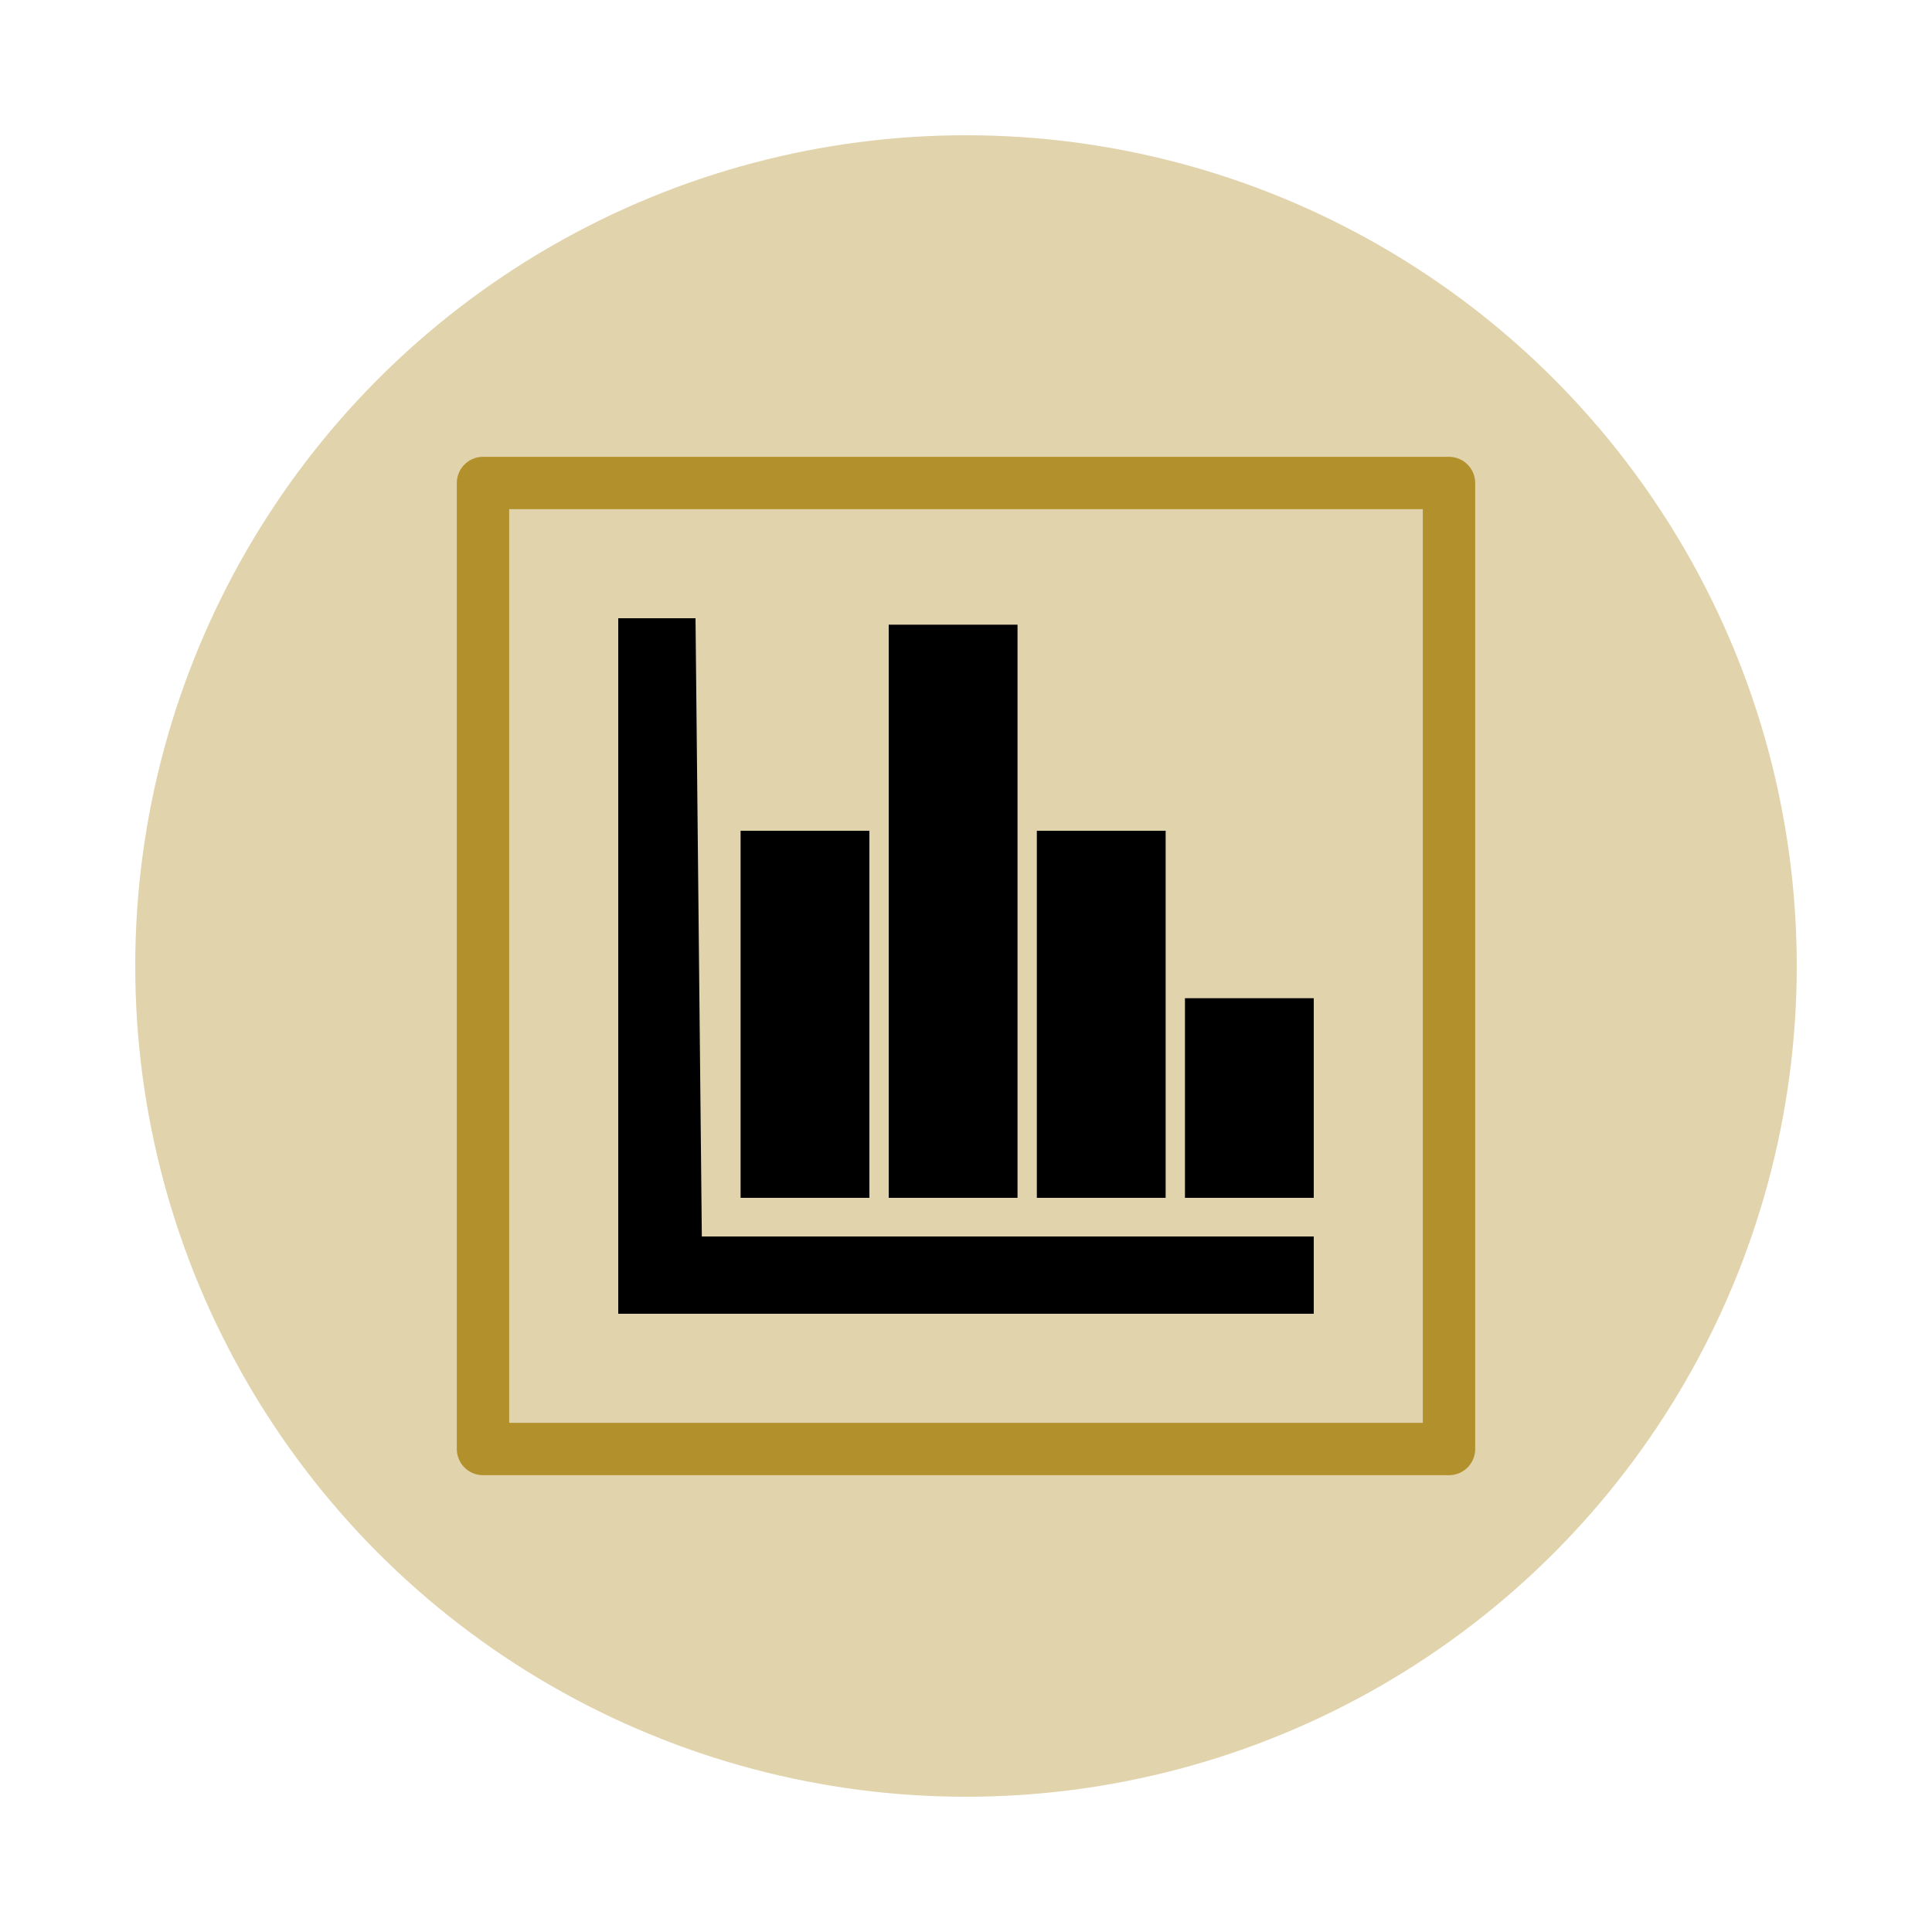
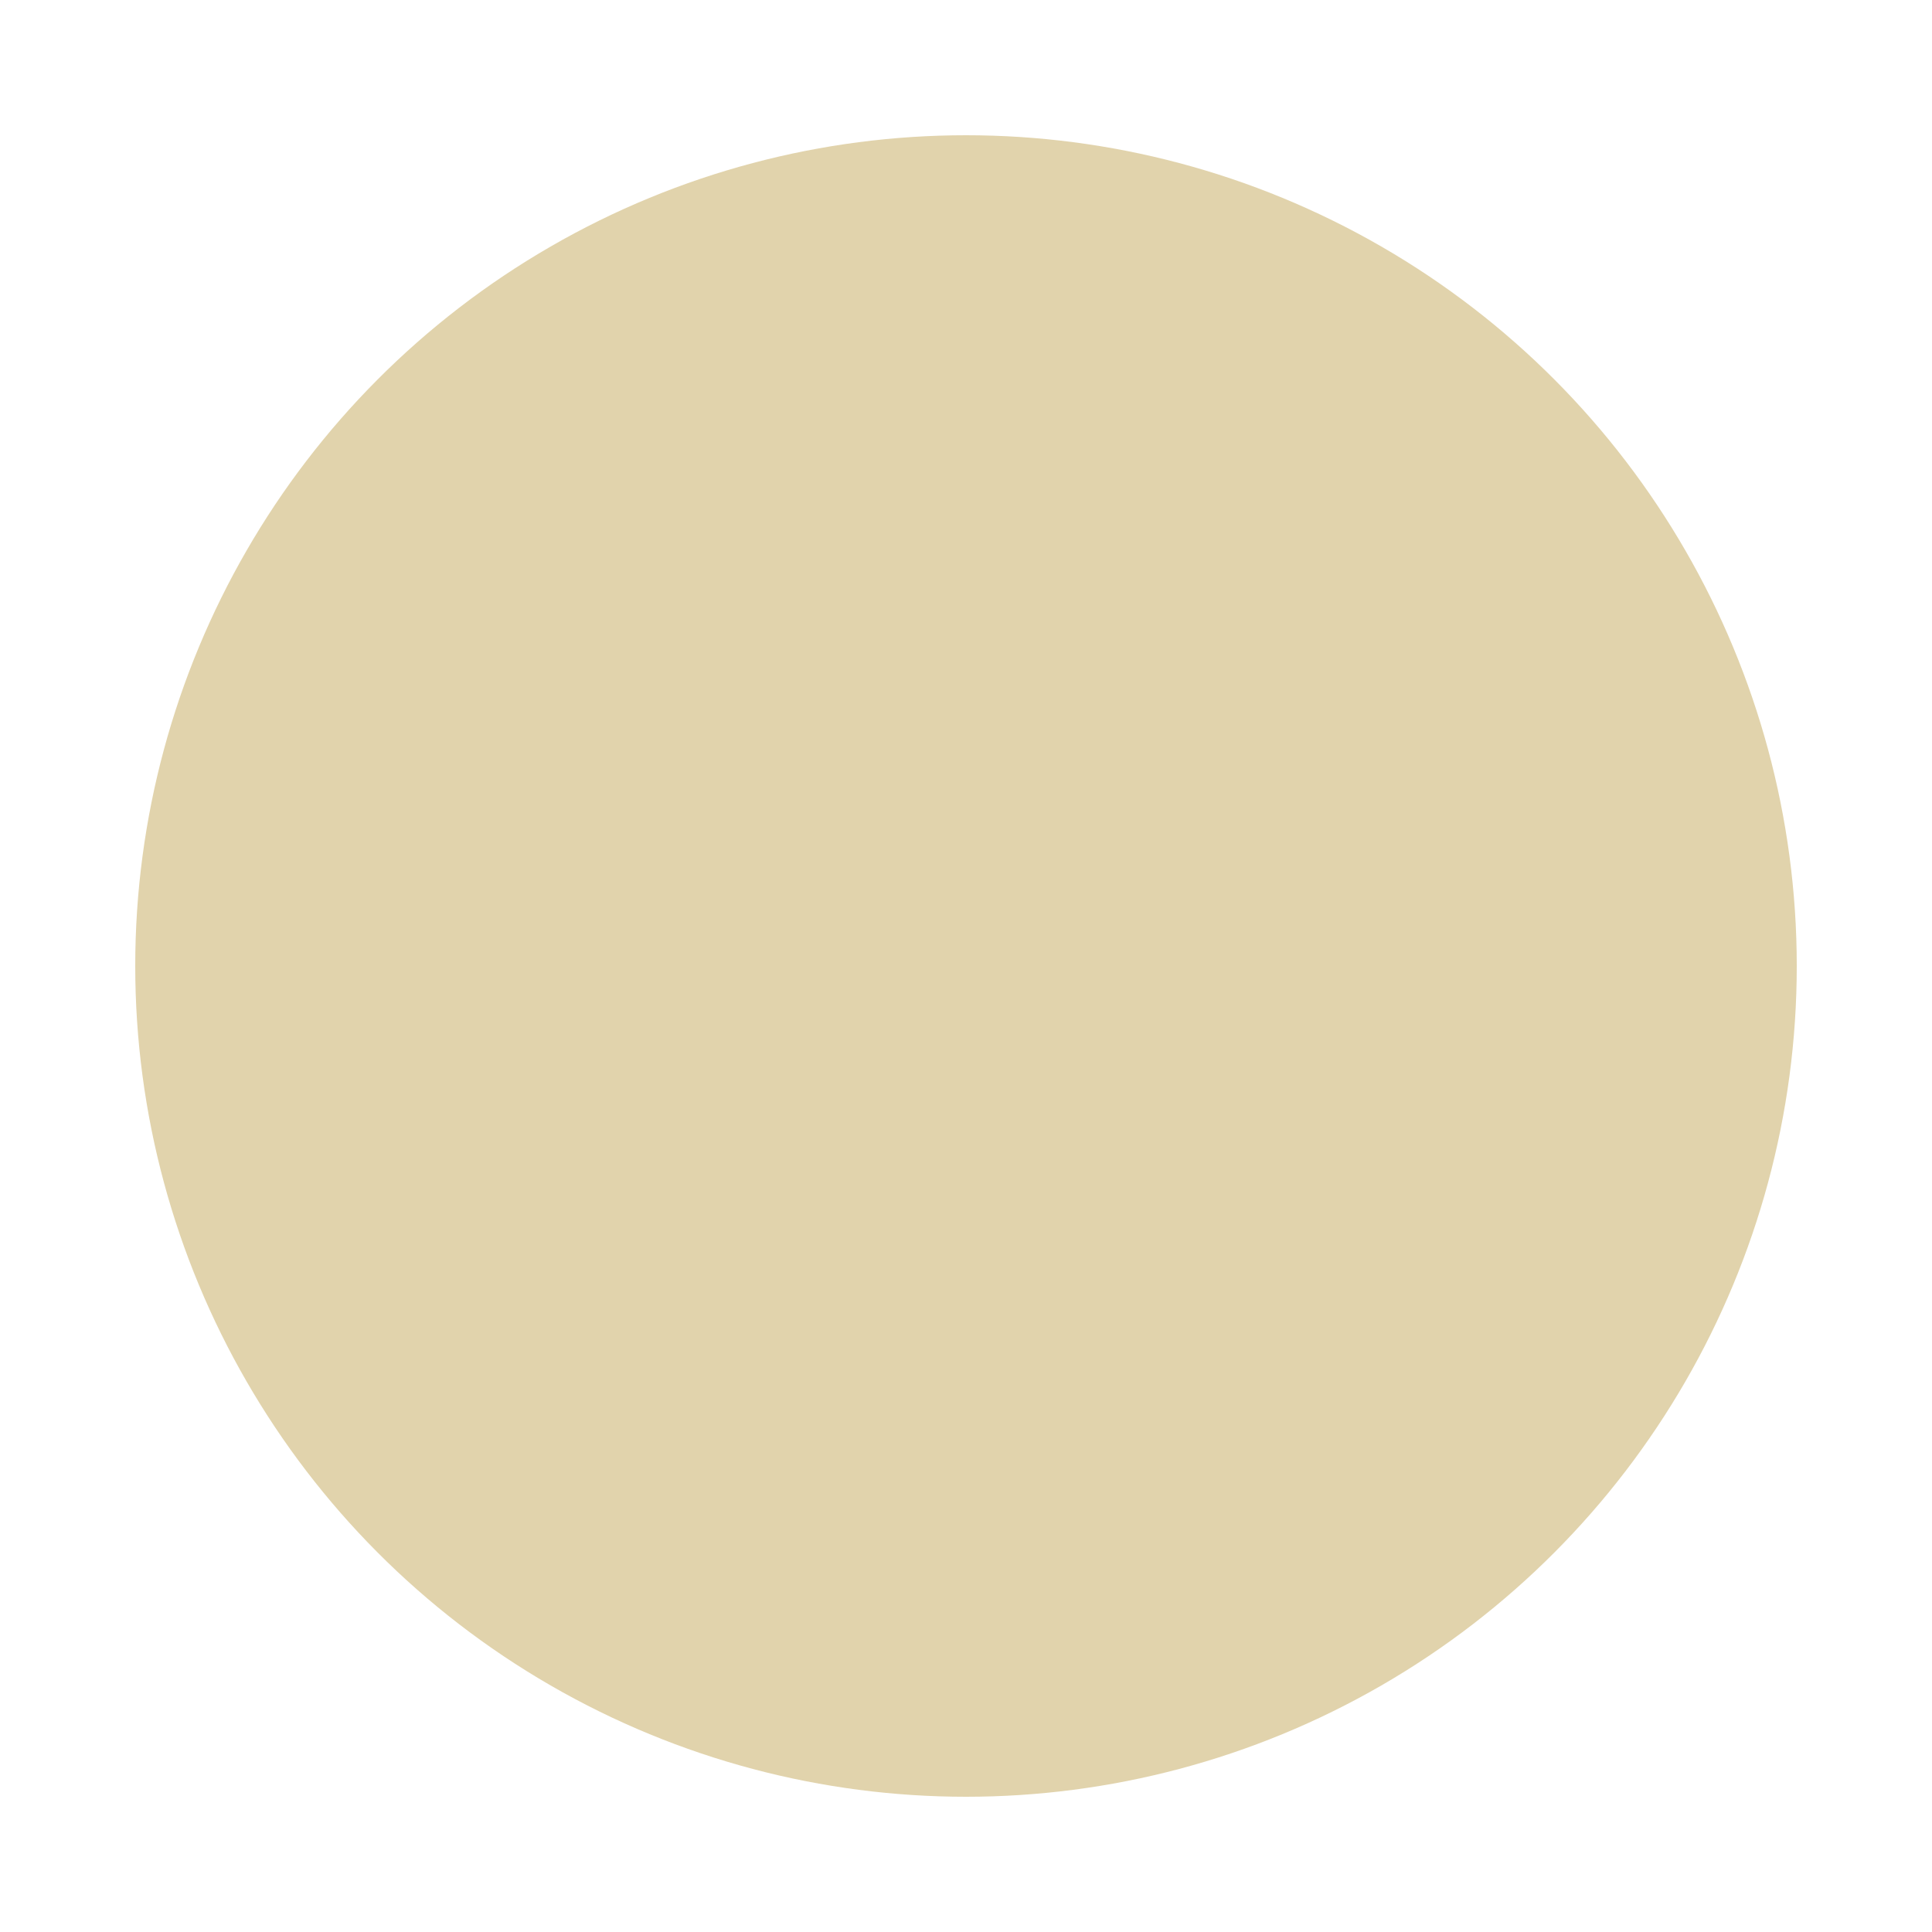
<svg xmlns="http://www.w3.org/2000/svg" xmlns:xlink="http://www.w3.org/1999/xlink" version="1.1" id="Layer_1" x="0px" y="0px" viewBox="0 0 30 30" style="enable-background:new 0 0 30 30;" xml:space="preserve">
  <style type="text/css">
	.st0{fill-rule:evenodd;clip-rule:evenodd;fill:#E1D3AC;}
	.st1{clip-path:url(#SVGID_00000124155706244337224070000007711691531742796458_);}
	.st2{clip-path:url(#SVGID_00000119098387838088462100000005562795224937261230_);}
	.st3{fill:none;stroke:#B2902C;stroke-width:0.813;stroke-linecap:round;stroke-linejoin:round;stroke-miterlimit:10;}
	.st4{clip-path:url(#SVGID_00000004542149220124857980000005151730168491984824_);}
	.st5{clip-path:url(#SVGID_00000045583578387312409180000013161504761797126286_);}
	.st6{clip-path:url(#SVGID_00000000206734028921780460000007750650072082243508_);}
	.st7{clip-path:url(#SVGID_00000038405890055608838990000014217471237069232803_);}
	.st8{clip-path:url(#SVGID_00000085961313596506044050000013114706756768249267_);}
	.st9{clip-path:url(#SVGID_00000172401807792206000640000011424063697540141440_);}
	.st10{clip-path:url(#SVGID_00000013189879892971334080000017488548346769352617_);}
	.st11{clip-path:url(#SVGID_00000134240582534589901560000008076277753599691442_);}
	.st12{clip-path:url(#SVGID_00000170983716643468549610000005858356054747008408_);}
	.st13{clip-path:url(#SVGID_00000054986199620860440470000007529923003196249220_);}
	.st14{clip-path:url(#SVGID_00000158001689933219543210000002653945577369062038_);}
	.st15{clip-path:url(#SVGID_00000054253642834857938880000016299227605694145197_);}
	.st16{clip-path:url(#SVGID_00000008108299164563997430000017768614274973071545_);}
	.st17{clip-path:url(#SVGID_00000023991618824447404460000002781521831681949617_);}
</style>
  <g>
    <circle class="st0" cx="15" cy="15" r="12.9" />
    <g>
      <defs>
-         <rect id="SVGID_00000149367759136247770760000010372435066074839970_" x="7.5" y="7.5" width="15" height="15" />
-       </defs>
+         </defs>
      <clipPath id="SVGID_00000137132387913567479990000016122852279810289843_">
        <use xlink:href="#SVGID_00000149367759136247770760000010372435066074839970_" style="overflow:visible;" />
      </clipPath>
      <g style="clip-path:url(#SVGID_00000137132387913567479990000016122852279810289843_);">
        <defs>
-           <rect id="SVGID_00000050656238482316825050000006298339606602231709_" x="7.5" y="7.5" width="15" height="15" />
-         </defs>
+           </defs>
        <clipPath id="SVGID_00000011711165293737047890000003719798716883482792_">
          <use xlink:href="#SVGID_00000050656238482316825050000006298339606602231709_" style="overflow:visible;" />
        </clipPath>
        <polygon style="clip-path:url(#SVGID_00000011711165293737047890000003719798716883482792_);" points="10.8,9.8 9.8,9.8      9.8,20.3 20.3,20.3 20.3,19.4 10.8,19.4    " />
        <path style="clip-path:url(#SVGID_00000011711165293737047890000003719798716883482792_);" d="M10.9,19.4l-0.2-0.2l9.7,0v1.2     l-10.8,0l0-10.8h1.2L10.9,19.4z M10.6,9.8l0.2,0.2H9.8L10,9.8l0,10.5l-0.2-0.2h10.4l-0.2,0.2v-0.9l0.2,0.2l-9.7,0L10.6,9.8z" />
        <rect x="11.7" y="13.1" style="clip-path:url(#SVGID_00000011711165293737047890000003719798716883482792_);" width="1.7" height="5.4" />
        <path style="clip-path:url(#SVGID_00000011711165293737047890000003719798716883482792_);" d="M11.8,18.5l-0.2-0.2h1.7l-0.2,0.2     l0-5.4l0.2,0.2h-1.7l0.2-0.2L11.8,18.5z M11.5,12.9h2v5.7h-2V12.9z" />
        <rect x="14" y="9.8" style="clip-path:url(#SVGID_00000011711165293737047890000003719798716883482792_);" width="1.7" height="8.6" />
        <path style="clip-path:url(#SVGID_00000011711165293737047890000003719798716883482792_);" d="M14.1,18.5L14,18.3h1.7l-0.2,0.2     l0-8.6l0.2,0.2H14l0.2-0.2L14.1,18.5z M13.8,9.7h2l0,8.9h-2L13.8,9.7z" />
-         <rect x="16.3" y="13.1" style="clip-path:url(#SVGID_00000011711165293737047890000003719798716883482792_);" width="1.7" height="5.4" />
-         <path style="clip-path:url(#SVGID_00000011711165293737047890000003719798716883482792_);" d="M16.4,18.5l-0.2-0.2H18l-0.2,0.2     l0-5.4l0.2,0.2h-1.7l0.2-0.2V18.5z M16.1,12.9l2,0l0,5.7l-2,0L16.1,12.9z" />
+         <path style="clip-path:url(#SVGID_00000011711165293737047890000003719798716883482792_);" d="M16.4,18.5l-0.2-0.2H18l-0.2,0.2     l0.2,0.2h-1.7l0.2-0.2V18.5z M16.1,12.9l2,0l0,5.7l-2,0L16.1,12.9z" />
        <rect x="18.6" y="15.7" style="clip-path:url(#SVGID_00000011711165293737047890000003719798716883482792_);" width="1.7" height="2.8" />
        <path style="clip-path:url(#SVGID_00000011711165293737047890000003719798716883482792_);" d="M18.7,18.5l-0.2-0.2h1.7l-0.2,0.2     l0-2.8l0.2,0.2l-1.7,0l0.2-0.2V18.5z M18.4,15.5h2v3.1h-2V15.5z" />
      </g>
    </g>
-     <rect x="7.5" y="7.5" class="st3" width="15" height="15" />
  </g>
</svg>